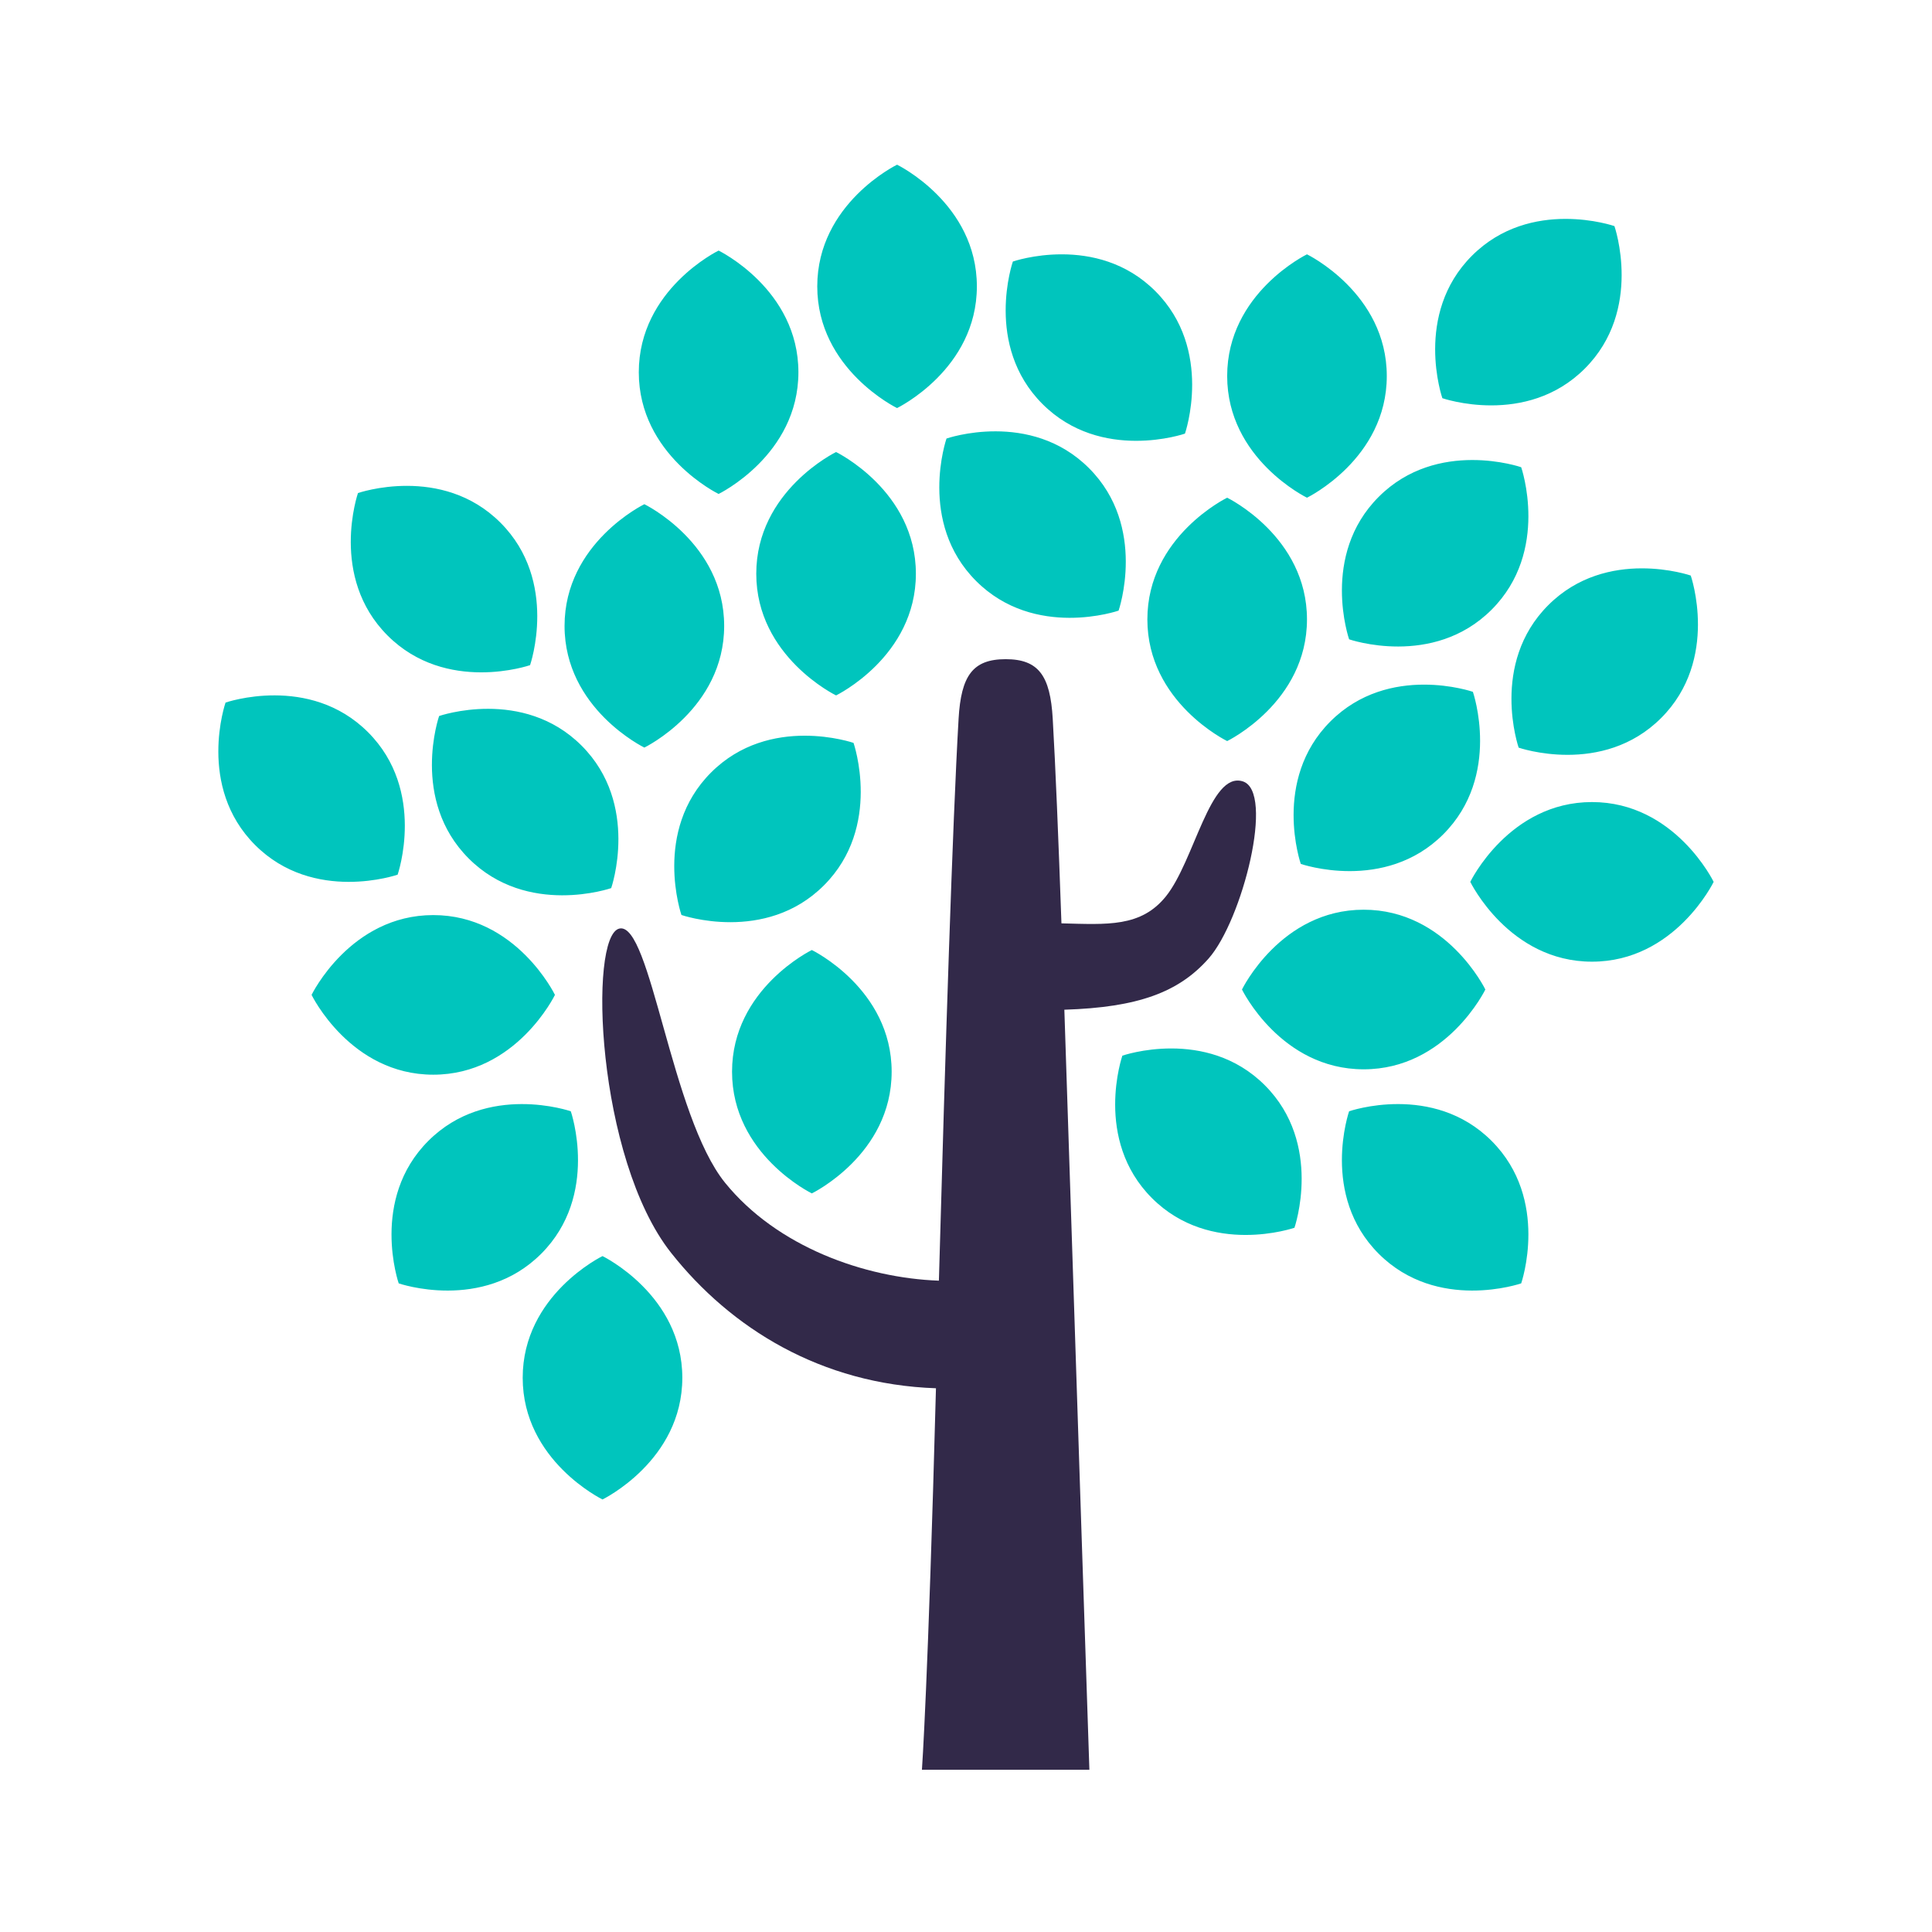
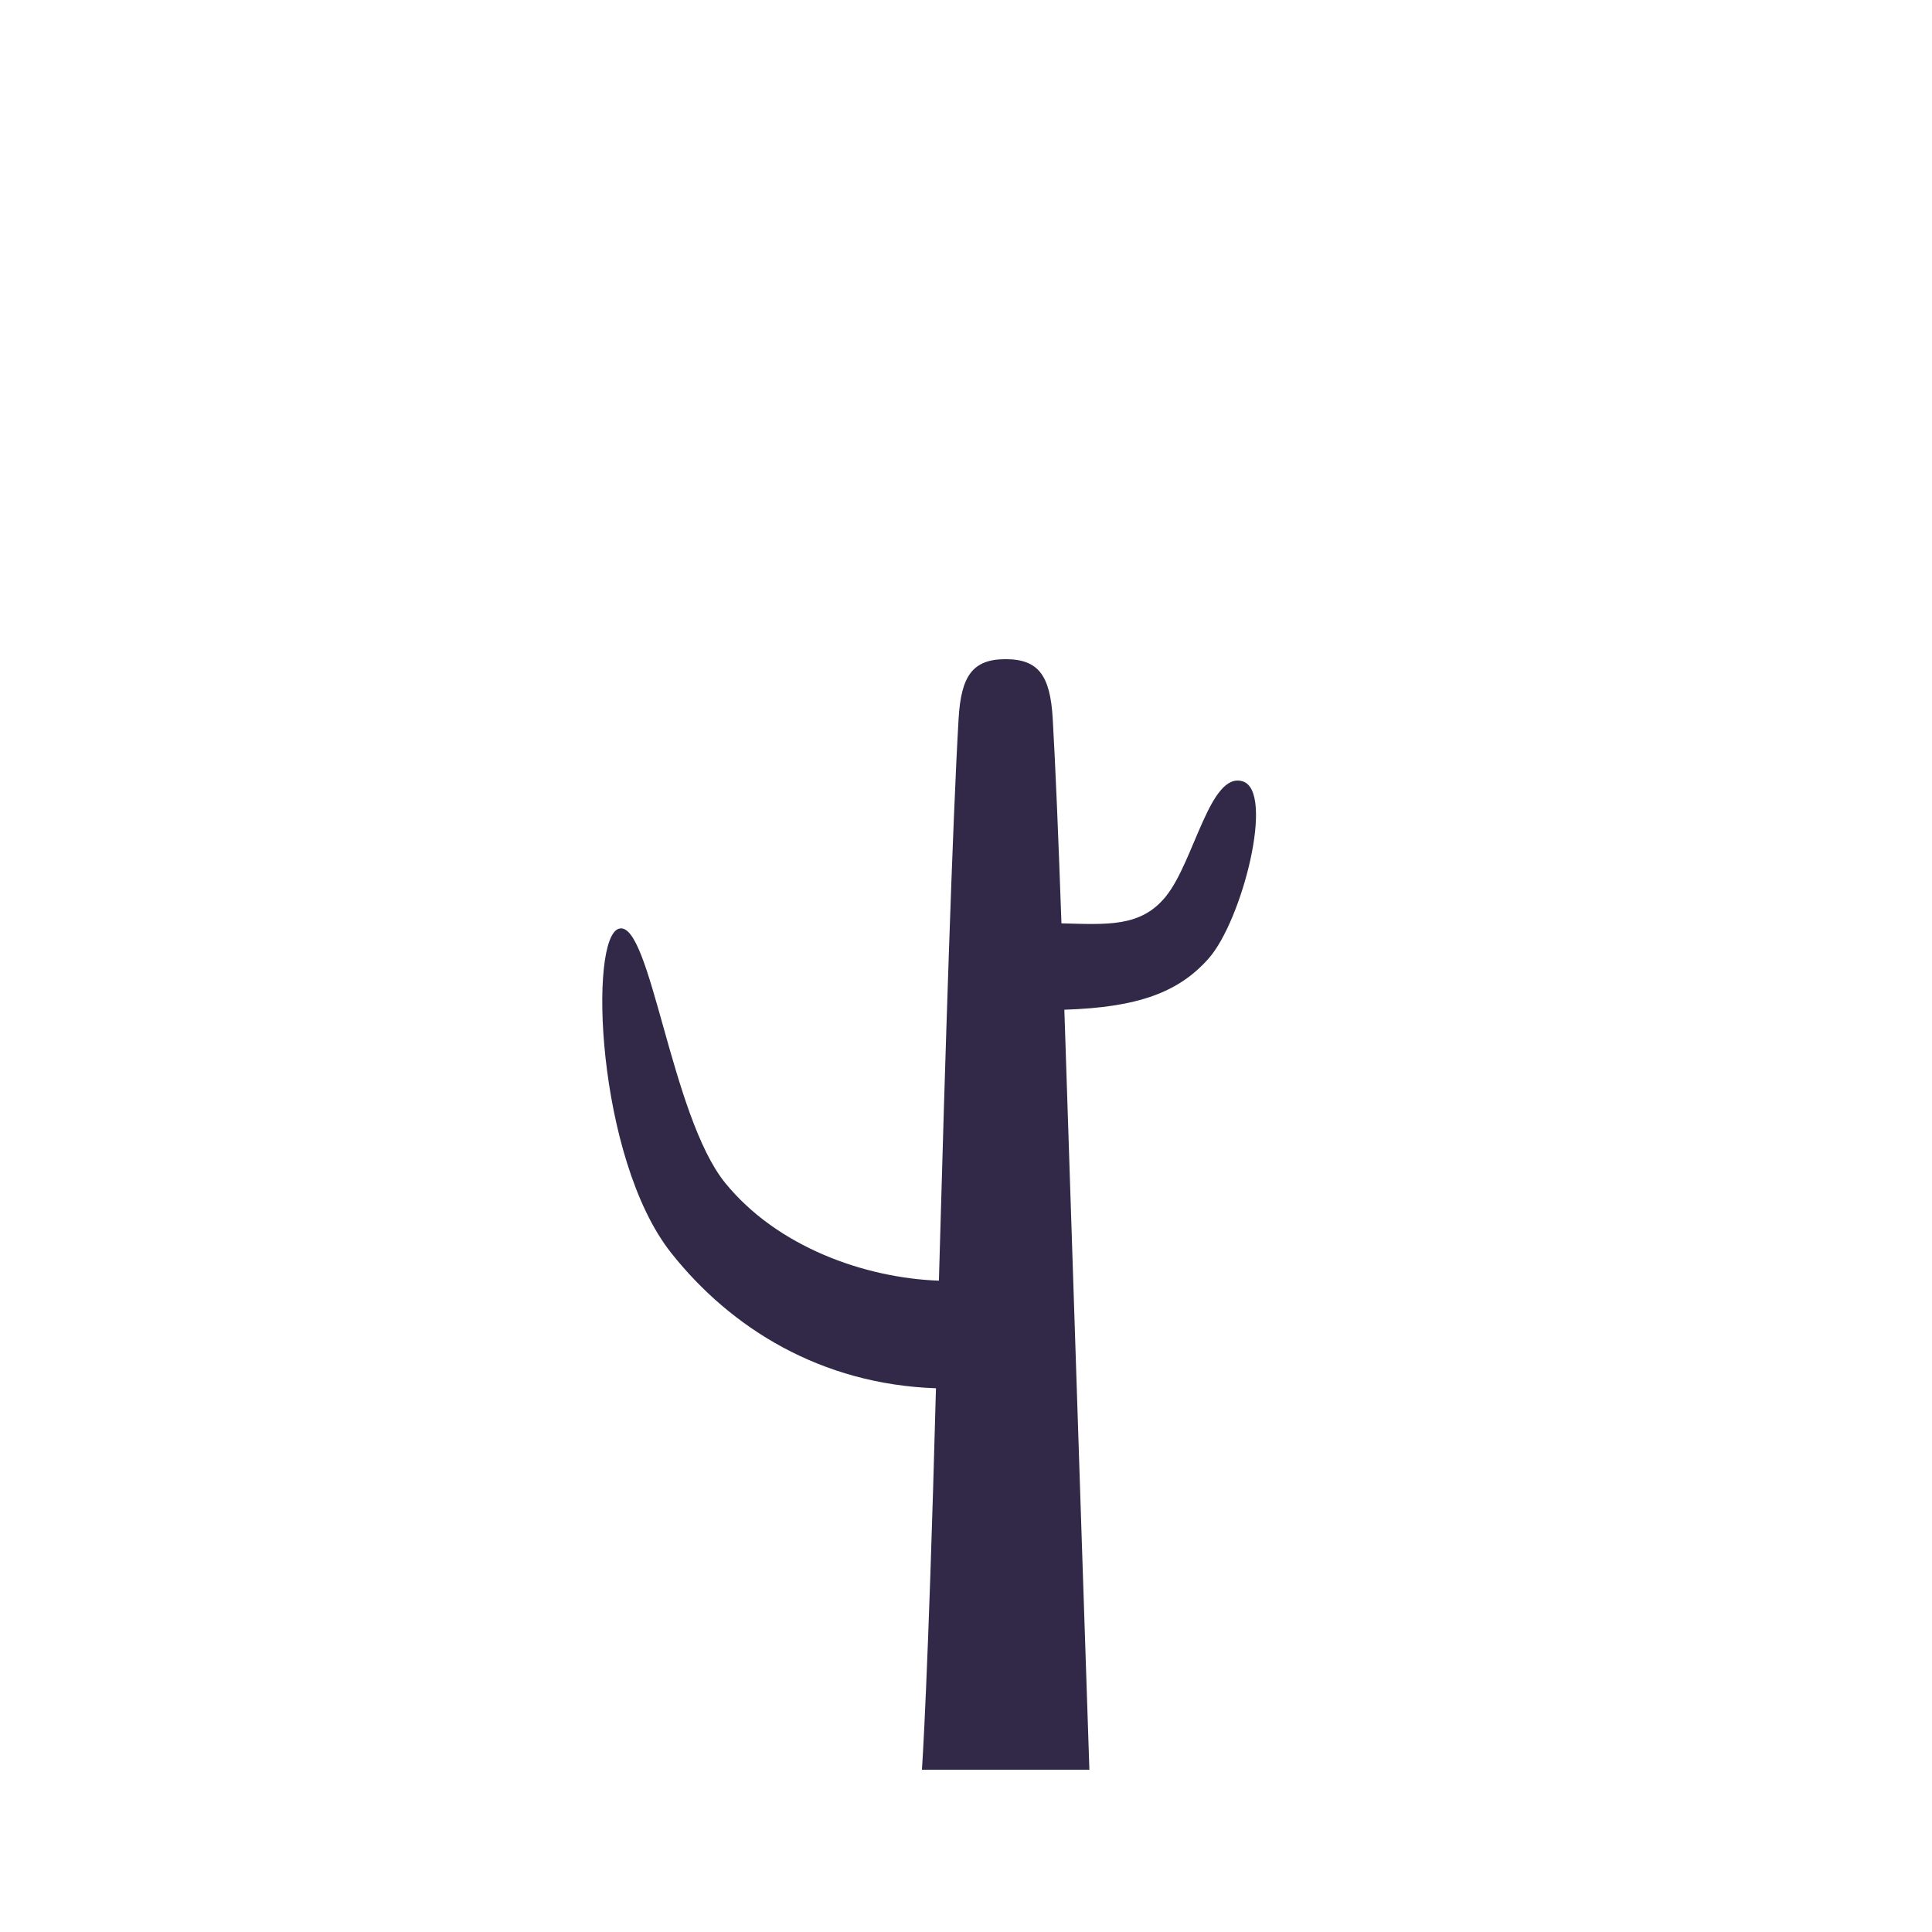
<svg xmlns="http://www.w3.org/2000/svg" t="1691716484252" class="icon" viewBox="0 0 1024 1024" version="1.1" p-id="31077" data-spm-anchor-id="a313x.search_index.0.i7.224b3a81GZgyCs" width="200" height="200">
  <path d="M658.614 414.117c-17.279-5.257-25.546 42.076-40.569 60.864-13.28 16.592-31.246 15.01-55.456 14.413-1.599-45.427-3.176-83.472-4.62-108.477-1.316-22.778-7.484-31.537-24.945-31.537-17.459 0-23.623 8.757-24.948 31.538-3.194 55.038-7.024 175.146-10.44 297.865-39.378-1.413-85.795-17.958-113.29-51.84-28.778-35.462-39.433-138.399-56.027-134.792-16.593 3.605-12.208 121.855 27.394 171.895 31.642 39.978 79.404 69.641 140.368 71.767-4.204 157.285-7.439 202.193-7.439 202.193h88.755s-6.631-198.534-13.266-402.836c39.181-1.242 60.645-9.266 76.451-27.13 17.824-20.154 35.312-88.663 18.031-93.925z" fill="#322949" p-id="31078" data-spm-anchor-id="a313x.search_index.0.i6.224b3a81GZgyCs" class="selected" />
-   <path d="M692.727 263.794s42.297-20.512 42.297-64.497c0-43.984-42.297-64.497-42.297-64.497s-42.297 20.514-42.297 64.497c0 43.985 42.297 64.497 42.297 64.497z m-64.674-33.965s15.403-44.416-15.696-75.515c-31.101-31.102-75.518-15.698-75.518-15.695 0 0-15.406 44.412 15.699 75.515 31.099 31.101 75.516 15.695 75.516 15.695z m-19.923 98.46c0 43.984 42.298 64.5 42.298 64.497 0 0 42.297-20.512 42.297-64.497 0-43.983-42.297-64.494-42.297-64.494s-42.298 20.511-42.298 64.494z m-227.256-66.482s42.297-20.513 42.297-64.499-42.297-64.495-42.297-64.495c0-0.002-42.302 20.512-42.302 64.495 0 43.982 42.302 64.499 42.302 64.499z m-39.348 134.422s42.296-20.509 42.296-64.495c0-43.984-42.296-64.497-42.296-64.497s-42.301 20.514-42.301 64.497c-0.001 43.983 42.301 64.499 42.301 64.495z m463.388 0.036s44.416 15.407 75.516-15.694c31.104-31.102 15.699-75.515 15.699-75.515s-44.417-15.406-75.518 15.693c-31.104 31.101-15.696 75.517-15.696 75.516z m-24.258-29.582s-44.417-15.403-75.516 15.695c-31.099 31.101-15.694 75.521-15.694 75.517 0 0 44.411 15.407 75.518-15.695 31.1-31.102 15.692-75.517 15.692-75.517zM280.945 352.544c0.002 0.001 15.407-44.418-15.693-75.518-31.1-31.1-75.518-15.696-75.518-15.696s-15.403 44.416 15.698 75.518c31.1 31.101 75.513 15.696 75.513 15.696z m377.33 171.916s20.514 42.298 64.495 42.298c43.988 0 64.497-42.298 64.497-42.298s-20.513-42.297-64.497-42.297c-43.981 0-64.495 42.297-64.495 42.297z m147.989-276.823c0.004-0.001-44.416-15.408-75.515 15.694-31.1 31.099-15.692 75.517-15.692 75.517s44.409 15.407 75.515-15.694c31.101-31.106 15.692-75.517 15.692-75.517z m33.727-52.288c31.106-31.102 15.693-75.515 15.693-75.515s-44.414-15.407-75.512 15.694c-31.101 31.1-15.695 75.516-15.695 75.516s44.412 15.409 75.515-15.695zM232.739 379.504s-15.406 44.415 15.696 75.517c31.102 31.102 75.513 15.695 75.513 15.695 0.001 0.004 15.407-44.416-15.693-75.517-31.102-31.1-75.517-15.695-75.517-15.695z m362.138 180.019s-15.408 44.414 15.692 75.516c31.107 31.102 75.518 15.695 75.518 15.695 0.001 0 15.405-44.417-15.694-75.517-31.099-31.1-75.52-15.694-75.516-15.694zM443.137 239.589s-42.3 20.516-42.3 64.497c0 43.984 42.3 64.501 42.3 64.497 0 0 42.297-20.513 42.297-64.497 0.001-43.983-42.297-64.497-42.297-64.497zM210.75 463.593s15.407-44.417-15.694-75.516c-31.102-31.102-75.52-15.698-75.517-15.693 0 0-15.406 44.41 15.696 75.512 31.101 31.101 75.515 15.696 75.515 15.696zM577.183 248.127c-31.101-31.101-75.521-15.698-75.517-15.693 0 0-15.407 44.409 15.696 75.513 31.101 31.102 75.515 15.696 75.515 15.696s15.405-44.417-15.694-75.517z m137.872 340.875s-15.408 44.414 15.692 75.516c31.105 31.102 75.515 15.695 75.515 15.695s15.409-44.416-15.692-75.52c-31.099-31.1-75.515-15.695-75.515-15.692z m128.723-163.893c-43.981 0-64.495 42.301-64.494 42.301 0 0 20.509 42.298 64.494 42.298 43.987 0 64.5-42.298 64.5-42.298s-20.513-42.301-64.5-42.301zM475.462 87.293c0-0.004-42.298 20.513-42.298 64.496 0 43.984 42.298 64.5 42.298 64.496 0 0 42.296-20.512 42.296-64.496 0-43.983-42.296-64.496-42.296-64.496zM294.138 527.31s-20.513-42.298-64.494-42.298c-43.987 0-64.501 42.298-64.499 42.298 0 0 20.512 42.298 64.499 42.298 43.983 0 64.494-42.298 64.494-42.298z m8.396 61.693c0.002-0.004-44.415-15.408-75.516 15.692-31.099 31.104-15.695 75.52-15.695 75.52s44.415 15.407 75.516-15.695 15.695-75.516 15.695-75.516z m127.761-85.468c0-0.004-42.297 20.509-42.297 64.491 0 43.984 42.297 64.5 42.297 64.5s42.298-20.512 42.298-64.5c0-43.982-42.298-64.491-42.298-64.491z m22.097-109.784s-44.417-15.402-75.516 15.694c-31.1 31.105-15.696 75.521-15.694 75.518 0 0 44.412 15.406 75.512-15.695 31.105-31.1 15.698-75.517 15.698-75.517zM319.341 665.753c0-0.004-42.301 20.513-42.301 64.495s42.301 64.5 42.301 64.494c0 0 42.3-20.509 42.3-64.494 0-43.985-42.3-64.495-42.3-64.495z" fill="#00c5bd" p-id="31079" data-spm-anchor-id="a313x.search_index.0.i8.224b3a81GZgyCs" class="" />
</svg>